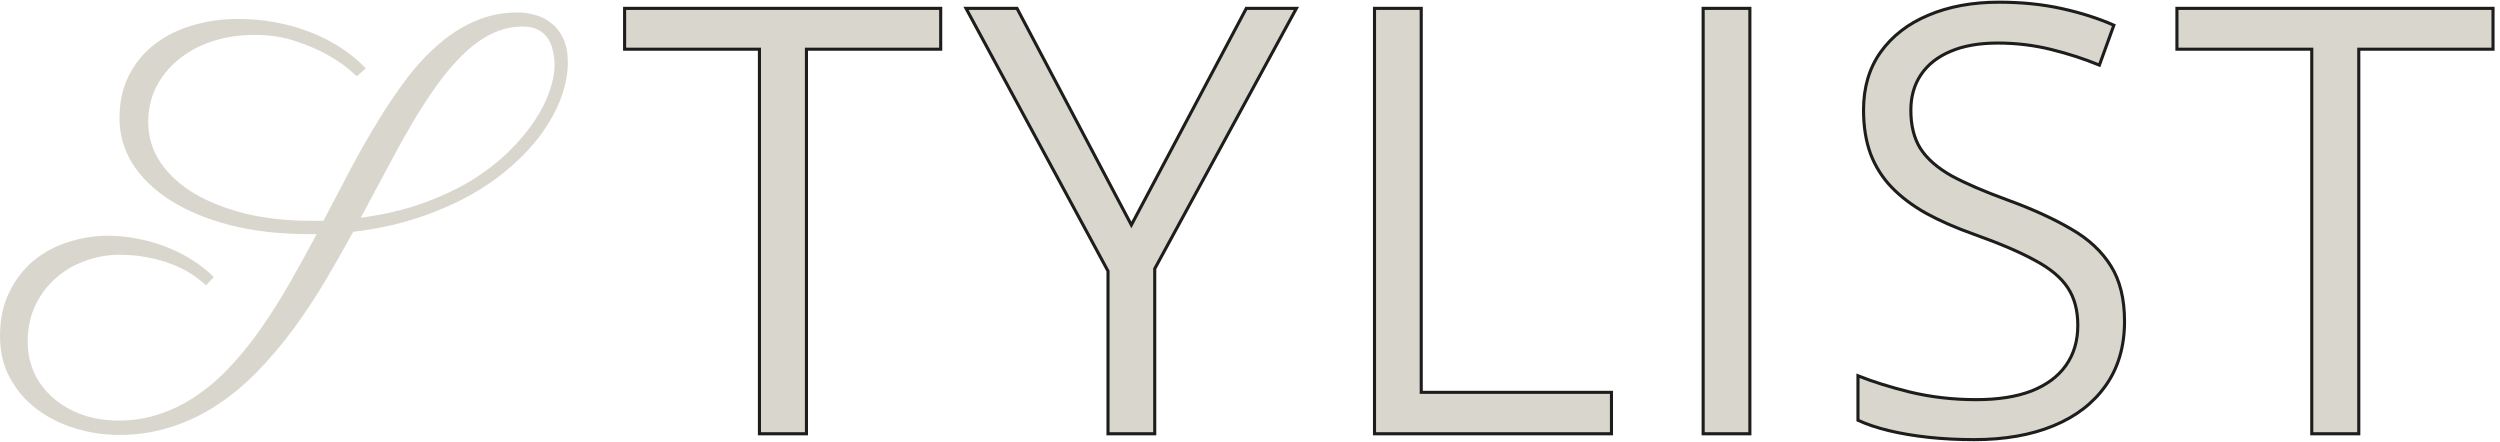
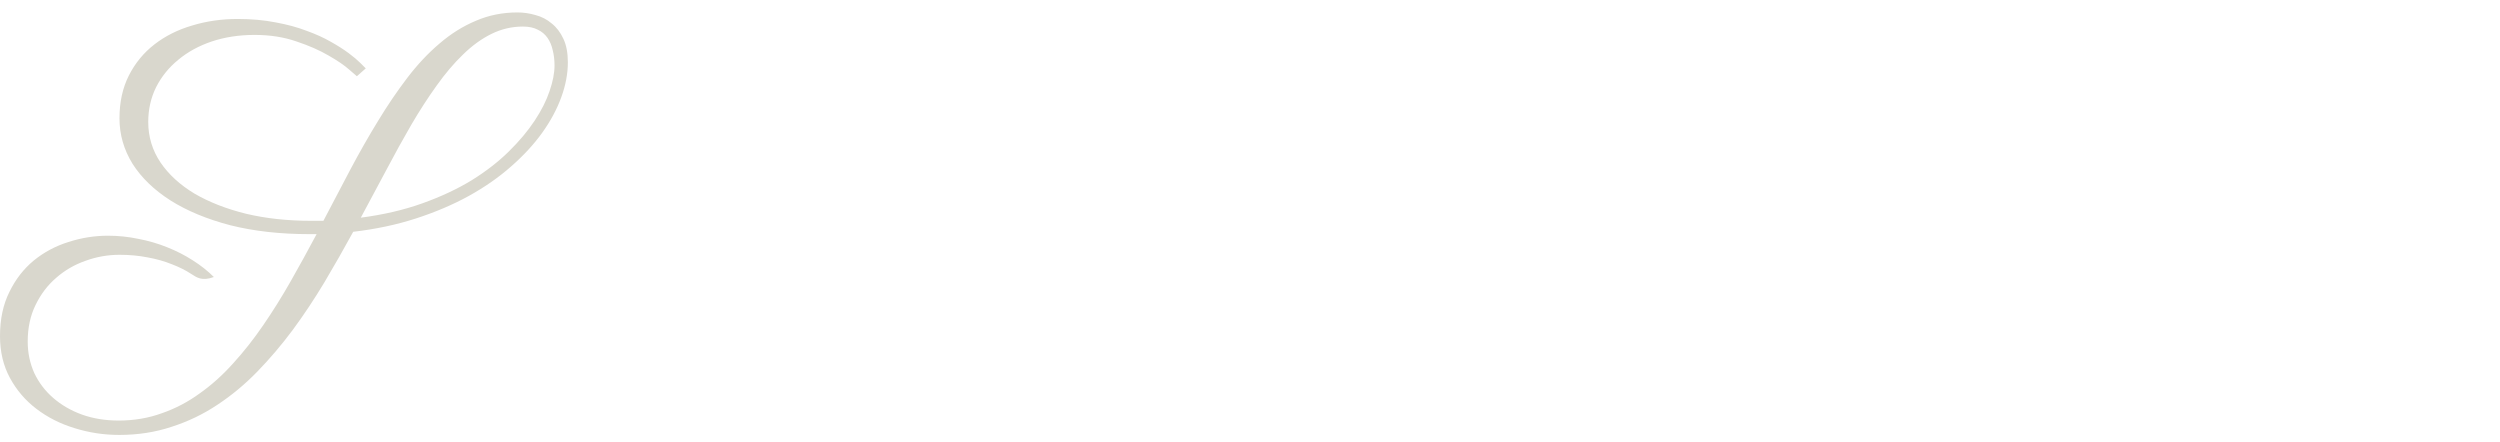
<svg xmlns="http://www.w3.org/2000/svg" width="402" height="71" viewBox="0 0 402 71" fill="none">
-   <path d="M91.311 10.03C91.311 11.823 90.961 13.687 90.26 15.621C89.56 17.555 88.537 19.461 87.192 21.338C85.846 23.216 84.179 25.024 82.189 26.762C80.227 28.499 77.957 30.083 75.378 31.512C72.828 32.914 69.997 34.119 66.886 35.128C63.775 36.137 60.412 36.851 56.796 37.272C55.311 39.99 53.77 42.695 52.172 45.386C50.575 48.048 48.879 50.599 47.085 53.037C45.291 55.447 43.386 57.689 41.368 59.763C39.378 61.809 37.234 63.589 34.935 65.103C32.665 66.616 30.213 67.793 27.578 68.634C24.972 69.503 22.169 69.937 19.17 69.937C16.704 69.937 14.308 69.573 11.982 68.844C9.683 68.143 7.637 67.106 5.844 65.733C4.078 64.388 2.663 62.734 1.598 60.772C0.533 58.81 0 56.568 0 54.046C0 51.327 0.504 48.959 1.513 46.941C2.494 44.923 3.798 43.242 5.423 41.896C7.077 40.551 8.941 39.556 11.015 38.911C13.088 38.239 15.205 37.902 17.363 37.902C19.016 37.902 20.642 38.071 22.239 38.407C23.865 38.715 25.406 39.164 26.864 39.752C28.349 40.341 29.723 41.041 30.984 41.854C32.273 42.667 33.408 43.564 34.389 44.545L33.128 45.89C32.455 45.245 31.656 44.629 30.732 44.04C29.835 43.452 28.798 42.933 27.62 42.485C26.443 42.008 25.154 41.644 23.753 41.392C22.351 41.111 20.838 40.971 19.212 40.971C17.335 40.971 15.513 41.294 13.747 41.938C11.982 42.555 10.412 43.466 9.039 44.671C7.665 45.848 6.558 47.305 5.717 49.043C4.877 50.753 4.456 52.715 4.456 54.929C4.456 56.722 4.807 58.404 5.507 59.974C6.236 61.515 7.245 62.846 8.534 63.967C9.851 65.117 11.393 66.013 13.159 66.658C14.952 67.303 16.928 67.625 19.086 67.625C21.553 67.625 23.865 67.233 26.023 66.448C28.209 65.691 30.241 64.626 32.119 63.253C34.025 61.907 35.818 60.296 37.5 58.418C39.21 56.54 40.821 54.494 42.335 52.28C43.876 50.038 45.347 47.684 46.749 45.217C48.15 42.751 49.538 40.229 50.911 37.65H49.776C45.067 37.65 40.821 37.174 37.038 36.221C33.282 35.24 30.073 33.909 27.41 32.227C24.776 30.545 22.744 28.584 21.314 26.341C19.913 24.071 19.212 21.633 19.212 19.026C19.212 16.42 19.717 14.122 20.726 12.132C21.735 10.142 23.108 8.474 24.846 7.129C26.584 5.784 28.601 4.775 30.9 4.102C33.198 3.401 35.636 3.051 38.215 3.051C40.429 3.051 42.461 3.233 44.31 3.598C46.16 3.934 47.814 4.382 49.271 4.943C50.757 5.475 52.06 6.064 53.181 6.709C54.33 7.353 55.297 7.97 56.082 8.558C56.867 9.147 57.483 9.665 57.931 10.114C58.38 10.562 58.674 10.857 58.814 10.997L57.385 12.258C57.357 12.23 56.951 11.88 56.166 11.207C55.381 10.506 54.274 9.749 52.845 8.937C51.415 8.096 49.692 7.339 47.674 6.666C45.656 5.966 43.414 5.615 40.947 5.615C38.453 5.615 36.155 5.966 34.053 6.666C31.979 7.367 30.185 8.348 28.672 9.609C27.158 10.842 25.967 12.314 25.098 14.024C24.257 15.733 23.837 17.597 23.837 19.615C23.837 21.997 24.495 24.169 25.813 26.131C27.13 28.065 28.952 29.733 31.278 31.134C33.632 32.507 36.393 33.586 39.56 34.371C42.755 35.128 46.23 35.506 49.986 35.506H52.004C53.461 32.731 54.905 29.985 56.334 27.266C57.791 24.52 59.277 21.913 60.79 19.447C62.304 16.952 63.873 14.64 65.499 12.51C67.124 10.38 68.848 8.544 70.67 7.003C72.492 5.433 74.439 4.214 76.513 3.345C78.587 2.448 80.816 2 83.198 2C84.179 2 85.146 2.14 86.099 2.42C87.079 2.673 87.948 3.121 88.705 3.766C89.49 4.382 90.12 5.209 90.597 6.246C91.073 7.255 91.311 8.516 91.311 10.03ZM84.081 4.27C82.315 4.27 80.633 4.663 79.036 5.447C77.438 6.232 75.911 7.339 74.453 8.768C72.996 10.17 71.581 11.837 70.207 13.771C68.834 15.677 67.475 17.779 66.129 20.077C64.812 22.348 63.481 24.758 62.136 27.308C60.79 29.831 59.417 32.395 58.016 35.002C61.659 34.525 64.966 33.754 67.937 32.689C70.908 31.624 73.543 30.391 75.841 28.99C78.139 27.561 80.129 26.019 81.81 24.365C83.492 22.712 84.879 21.058 85.972 19.405C87.066 17.751 87.864 16.168 88.369 14.654C88.901 13.113 89.168 11.739 89.168 10.534C89.168 9.637 89.069 8.811 88.873 8.054C88.705 7.297 88.425 6.638 88.032 6.078C87.64 5.517 87.121 5.083 86.477 4.775C85.832 4.438 85.034 4.27 84.081 4.27Z" fill="#D9D7CD" />
-   <path d="M129.677 8.162V69.75H122.118V8.162V7.912H121.868H100.437V1.342H151.264V7.912H129.927H129.677V8.162ZM181.703 35.757L181.924 36.175L182.145 35.757L200.409 1.342H208.463L185.711 43.156L185.68 43.212V43.276V69.75H178.168V43.653V43.59L178.138 43.534L155.336 1.342H163.533L181.703 35.757ZM228.783 63.086H259.123V69.75H221.021V1.342H228.533V62.836V63.086H228.783ZM338.606 61.985L338.606 61.985C336.625 64.801 333.837 66.957 330.231 68.449C326.622 69.942 322.367 70.693 317.459 70.693C314.859 70.693 312.401 70.567 310.086 70.317C307.77 70.067 305.644 69.707 303.708 69.239C301.836 68.786 300.188 68.232 298.762 67.578V60.427C301.066 61.354 303.838 62.222 307.076 63.031L307.078 63.032C310.492 63.854 314.063 64.264 317.789 64.264C321.266 64.264 324.22 63.806 326.645 62.881L326.647 62.88C329.071 61.923 330.921 60.561 332.18 58.786C333.47 56.978 334.111 54.821 334.111 52.325C334.111 49.933 333.585 47.919 332.516 46.298C331.448 44.648 329.681 43.178 327.241 41.878C324.836 40.549 321.554 39.146 317.401 37.667L317.401 37.667C314.489 36.634 311.926 35.508 309.709 34.291C307.496 33.044 305.648 31.644 304.159 30.094C302.675 28.548 301.547 26.755 300.773 24.713C300.031 22.672 299.657 20.33 299.657 17.683C299.657 14.05 300.572 10.961 302.392 8.401C304.247 5.803 306.801 3.82 310.061 2.454L310.062 2.453C313.357 1.055 317.141 0.352 321.418 0.352C325.079 0.352 328.454 0.696 331.544 1.383L331.545 1.383C334.587 2.053 337.375 2.943 339.909 4.054L337.58 10.47C335.156 9.473 332.585 8.638 329.868 7.966C327.082 7.27 324.203 6.922 321.23 6.922C318.253 6.922 315.719 7.365 313.637 8.262C311.589 9.126 310.009 10.364 308.91 11.98C307.809 13.599 307.264 15.519 307.264 17.73C307.264 20.183 307.774 22.244 308.81 23.896L308.812 23.899C309.877 25.545 311.547 26.999 313.801 28.27L313.805 28.272C316.082 29.505 319.08 30.798 322.794 32.152C326.837 33.625 330.263 35.19 333.074 36.846L333.076 36.846C335.874 38.463 337.994 40.447 339.446 42.794L339.447 42.796C340.892 45.102 341.624 48.053 341.624 51.665C341.624 55.707 340.614 59.142 338.606 61.985ZM379.292 8.162V69.75H371.732V8.162V7.912H371.482H350.051V1.342H400.879V7.912H379.542H379.292V8.162ZM273.866 69.75V1.342H281.379V69.75H273.866Z" fill="#D9D7CD" stroke="#1D1E1C" stroke-width="0.5" />
+   <path d="M91.311 10.03C91.311 11.823 90.961 13.687 90.26 15.621C89.56 17.555 88.537 19.461 87.192 21.338C85.846 23.216 84.179 25.024 82.189 26.762C80.227 28.499 77.957 30.083 75.378 31.512C72.828 32.914 69.997 34.119 66.886 35.128C63.775 36.137 60.412 36.851 56.796 37.272C55.311 39.99 53.77 42.695 52.172 45.386C50.575 48.048 48.879 50.599 47.085 53.037C45.291 55.447 43.386 57.689 41.368 59.763C39.378 61.809 37.234 63.589 34.935 65.103C32.665 66.616 30.213 67.793 27.578 68.634C24.972 69.503 22.169 69.937 19.17 69.937C16.704 69.937 14.308 69.573 11.982 68.844C9.683 68.143 7.637 67.106 5.844 65.733C4.078 64.388 2.663 62.734 1.598 60.772C0.533 58.81 0 56.568 0 54.046C0 51.327 0.504 48.959 1.513 46.941C2.494 44.923 3.798 43.242 5.423 41.896C7.077 40.551 8.941 39.556 11.015 38.911C13.088 38.239 15.205 37.902 17.363 37.902C19.016 37.902 20.642 38.071 22.239 38.407C23.865 38.715 25.406 39.164 26.864 39.752C28.349 40.341 29.723 41.041 30.984 41.854C32.273 42.667 33.408 43.564 34.389 44.545C32.455 45.245 31.656 44.629 30.732 44.04C29.835 43.452 28.798 42.933 27.62 42.485C26.443 42.008 25.154 41.644 23.753 41.392C22.351 41.111 20.838 40.971 19.212 40.971C17.335 40.971 15.513 41.294 13.747 41.938C11.982 42.555 10.412 43.466 9.039 44.671C7.665 45.848 6.558 47.305 5.717 49.043C4.877 50.753 4.456 52.715 4.456 54.929C4.456 56.722 4.807 58.404 5.507 59.974C6.236 61.515 7.245 62.846 8.534 63.967C9.851 65.117 11.393 66.013 13.159 66.658C14.952 67.303 16.928 67.625 19.086 67.625C21.553 67.625 23.865 67.233 26.023 66.448C28.209 65.691 30.241 64.626 32.119 63.253C34.025 61.907 35.818 60.296 37.5 58.418C39.21 56.54 40.821 54.494 42.335 52.28C43.876 50.038 45.347 47.684 46.749 45.217C48.15 42.751 49.538 40.229 50.911 37.65H49.776C45.067 37.65 40.821 37.174 37.038 36.221C33.282 35.24 30.073 33.909 27.41 32.227C24.776 30.545 22.744 28.584 21.314 26.341C19.913 24.071 19.212 21.633 19.212 19.026C19.212 16.42 19.717 14.122 20.726 12.132C21.735 10.142 23.108 8.474 24.846 7.129C26.584 5.784 28.601 4.775 30.9 4.102C33.198 3.401 35.636 3.051 38.215 3.051C40.429 3.051 42.461 3.233 44.31 3.598C46.16 3.934 47.814 4.382 49.271 4.943C50.757 5.475 52.06 6.064 53.181 6.709C54.33 7.353 55.297 7.97 56.082 8.558C56.867 9.147 57.483 9.665 57.931 10.114C58.38 10.562 58.674 10.857 58.814 10.997L57.385 12.258C57.357 12.23 56.951 11.88 56.166 11.207C55.381 10.506 54.274 9.749 52.845 8.937C51.415 8.096 49.692 7.339 47.674 6.666C45.656 5.966 43.414 5.615 40.947 5.615C38.453 5.615 36.155 5.966 34.053 6.666C31.979 7.367 30.185 8.348 28.672 9.609C27.158 10.842 25.967 12.314 25.098 14.024C24.257 15.733 23.837 17.597 23.837 19.615C23.837 21.997 24.495 24.169 25.813 26.131C27.13 28.065 28.952 29.733 31.278 31.134C33.632 32.507 36.393 33.586 39.56 34.371C42.755 35.128 46.23 35.506 49.986 35.506H52.004C53.461 32.731 54.905 29.985 56.334 27.266C57.791 24.52 59.277 21.913 60.79 19.447C62.304 16.952 63.873 14.64 65.499 12.51C67.124 10.38 68.848 8.544 70.67 7.003C72.492 5.433 74.439 4.214 76.513 3.345C78.587 2.448 80.816 2 83.198 2C84.179 2 85.146 2.14 86.099 2.42C87.079 2.673 87.948 3.121 88.705 3.766C89.49 4.382 90.12 5.209 90.597 6.246C91.073 7.255 91.311 8.516 91.311 10.03ZM84.081 4.27C82.315 4.27 80.633 4.663 79.036 5.447C77.438 6.232 75.911 7.339 74.453 8.768C72.996 10.17 71.581 11.837 70.207 13.771C68.834 15.677 67.475 17.779 66.129 20.077C64.812 22.348 63.481 24.758 62.136 27.308C60.79 29.831 59.417 32.395 58.016 35.002C61.659 34.525 64.966 33.754 67.937 32.689C70.908 31.624 73.543 30.391 75.841 28.99C78.139 27.561 80.129 26.019 81.81 24.365C83.492 22.712 84.879 21.058 85.972 19.405C87.066 17.751 87.864 16.168 88.369 14.654C88.901 13.113 89.168 11.739 89.168 10.534C89.168 9.637 89.069 8.811 88.873 8.054C88.705 7.297 88.425 6.638 88.032 6.078C87.64 5.517 87.121 5.083 86.477 4.775C85.832 4.438 85.034 4.27 84.081 4.27Z" fill="#D9D7CD" />
</svg>